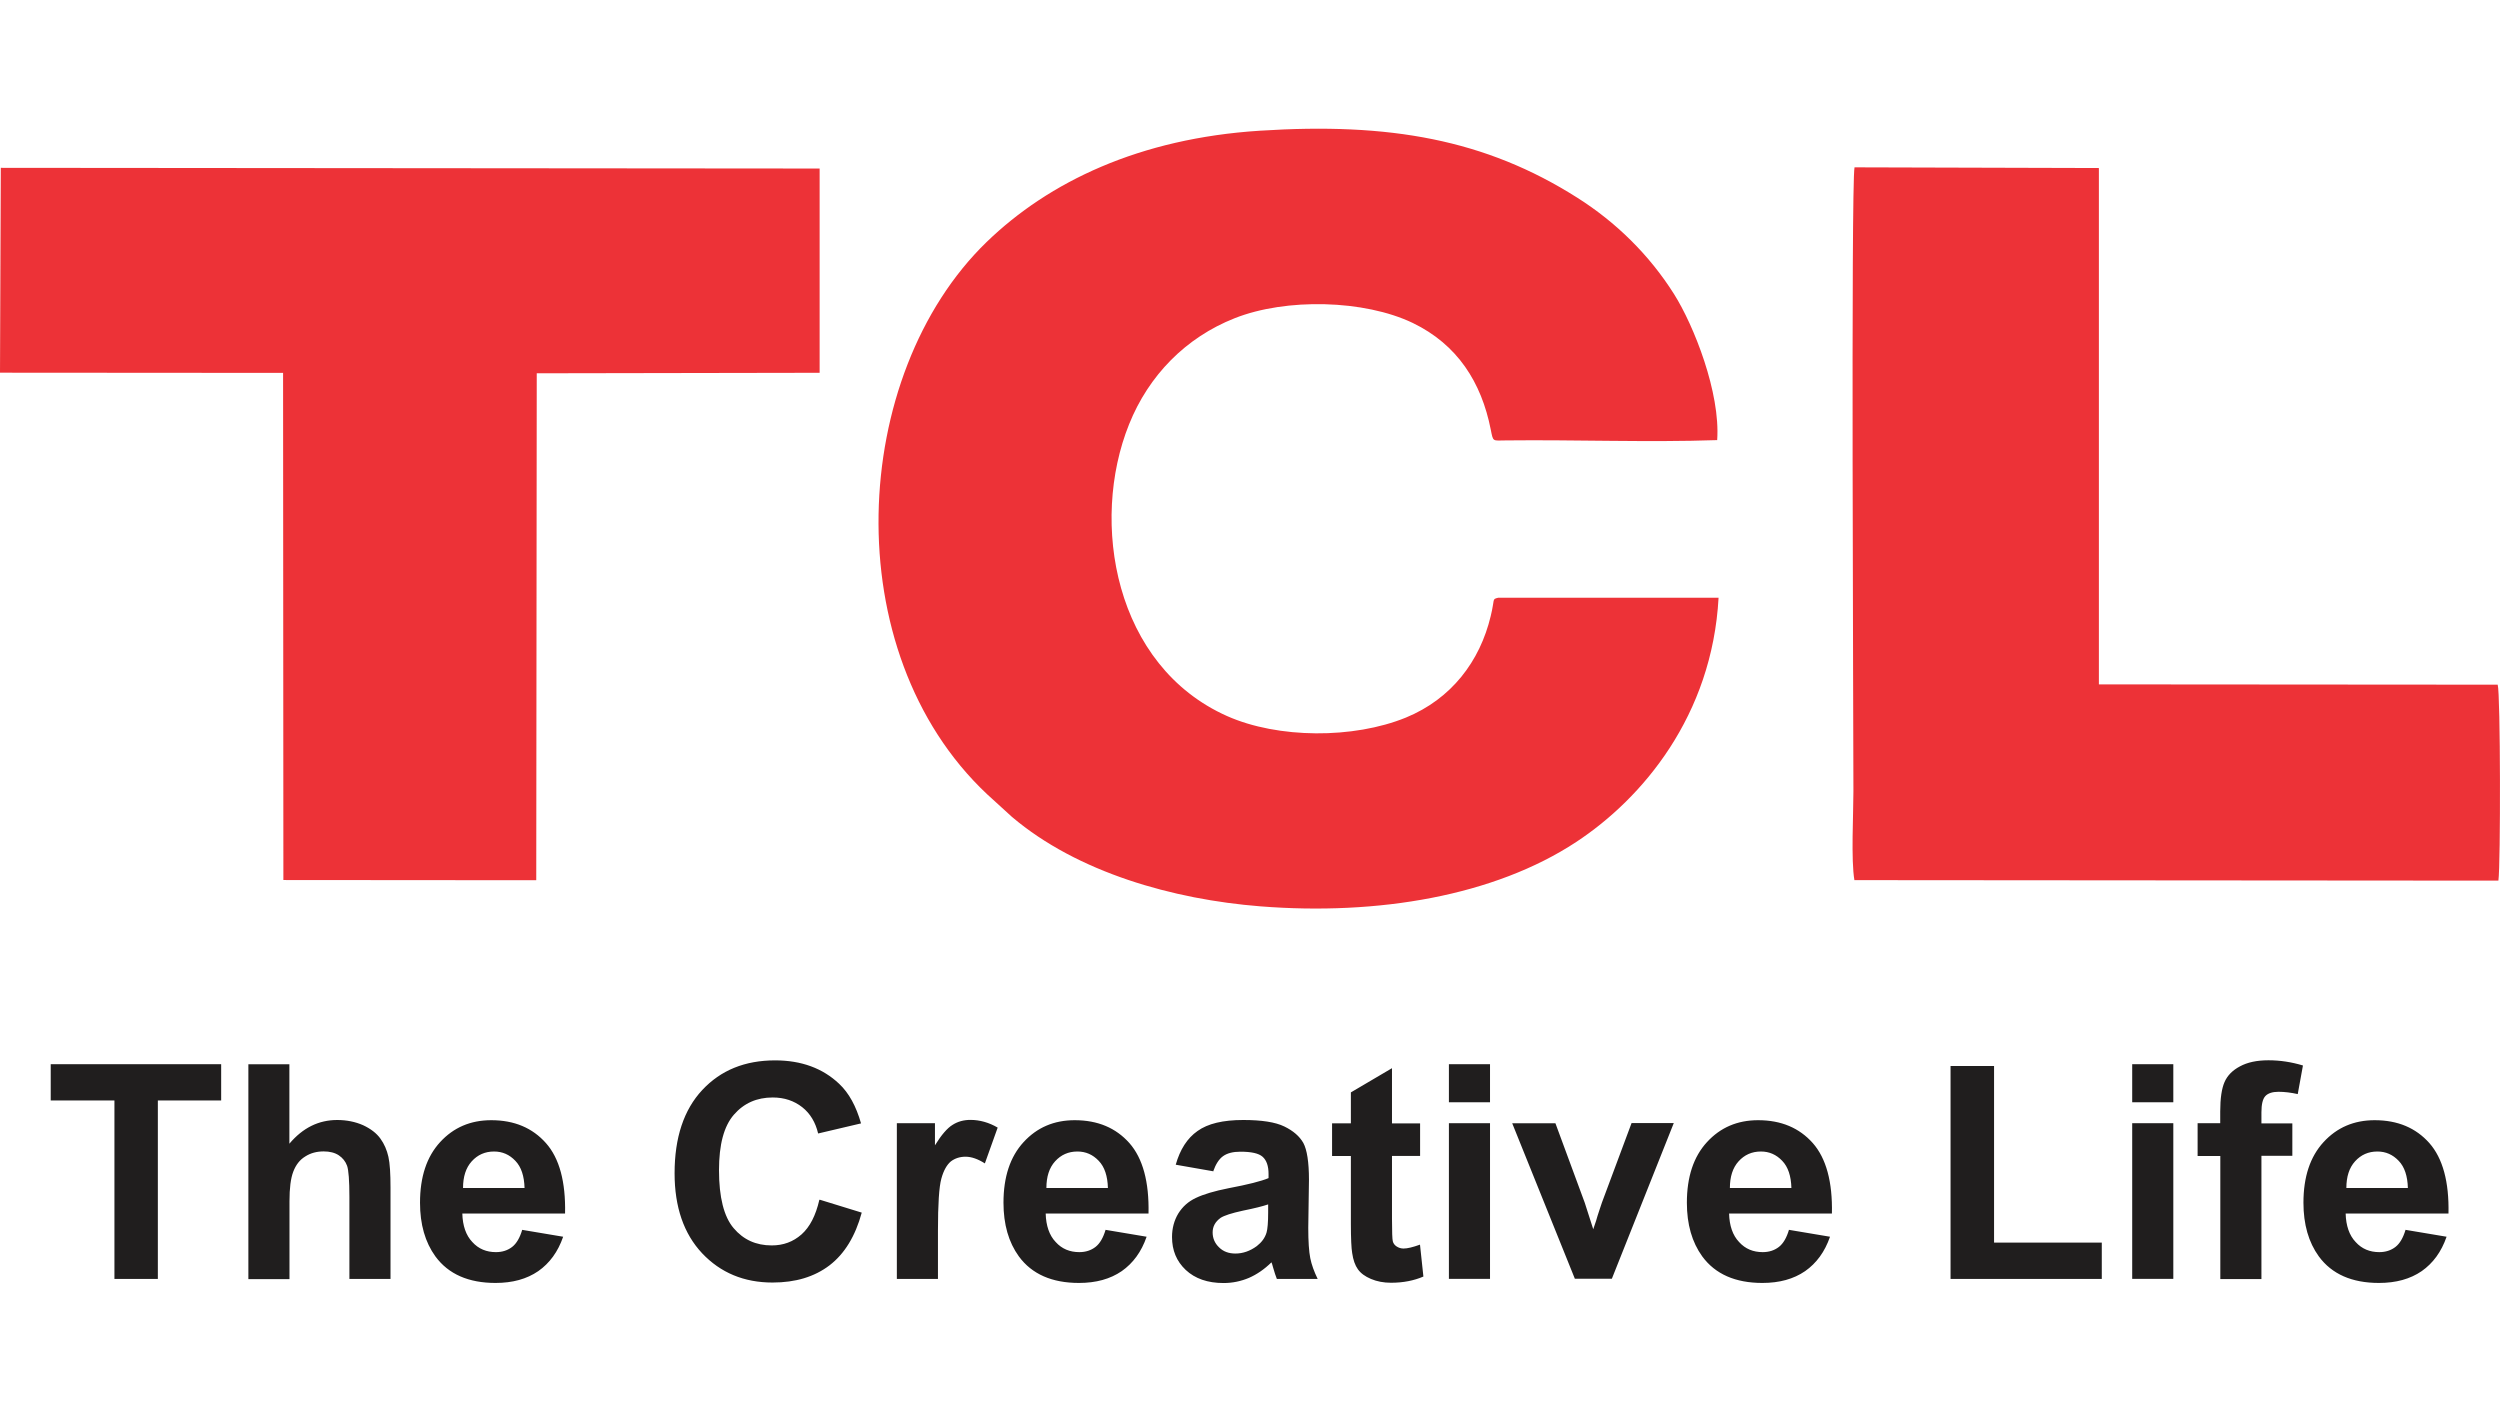
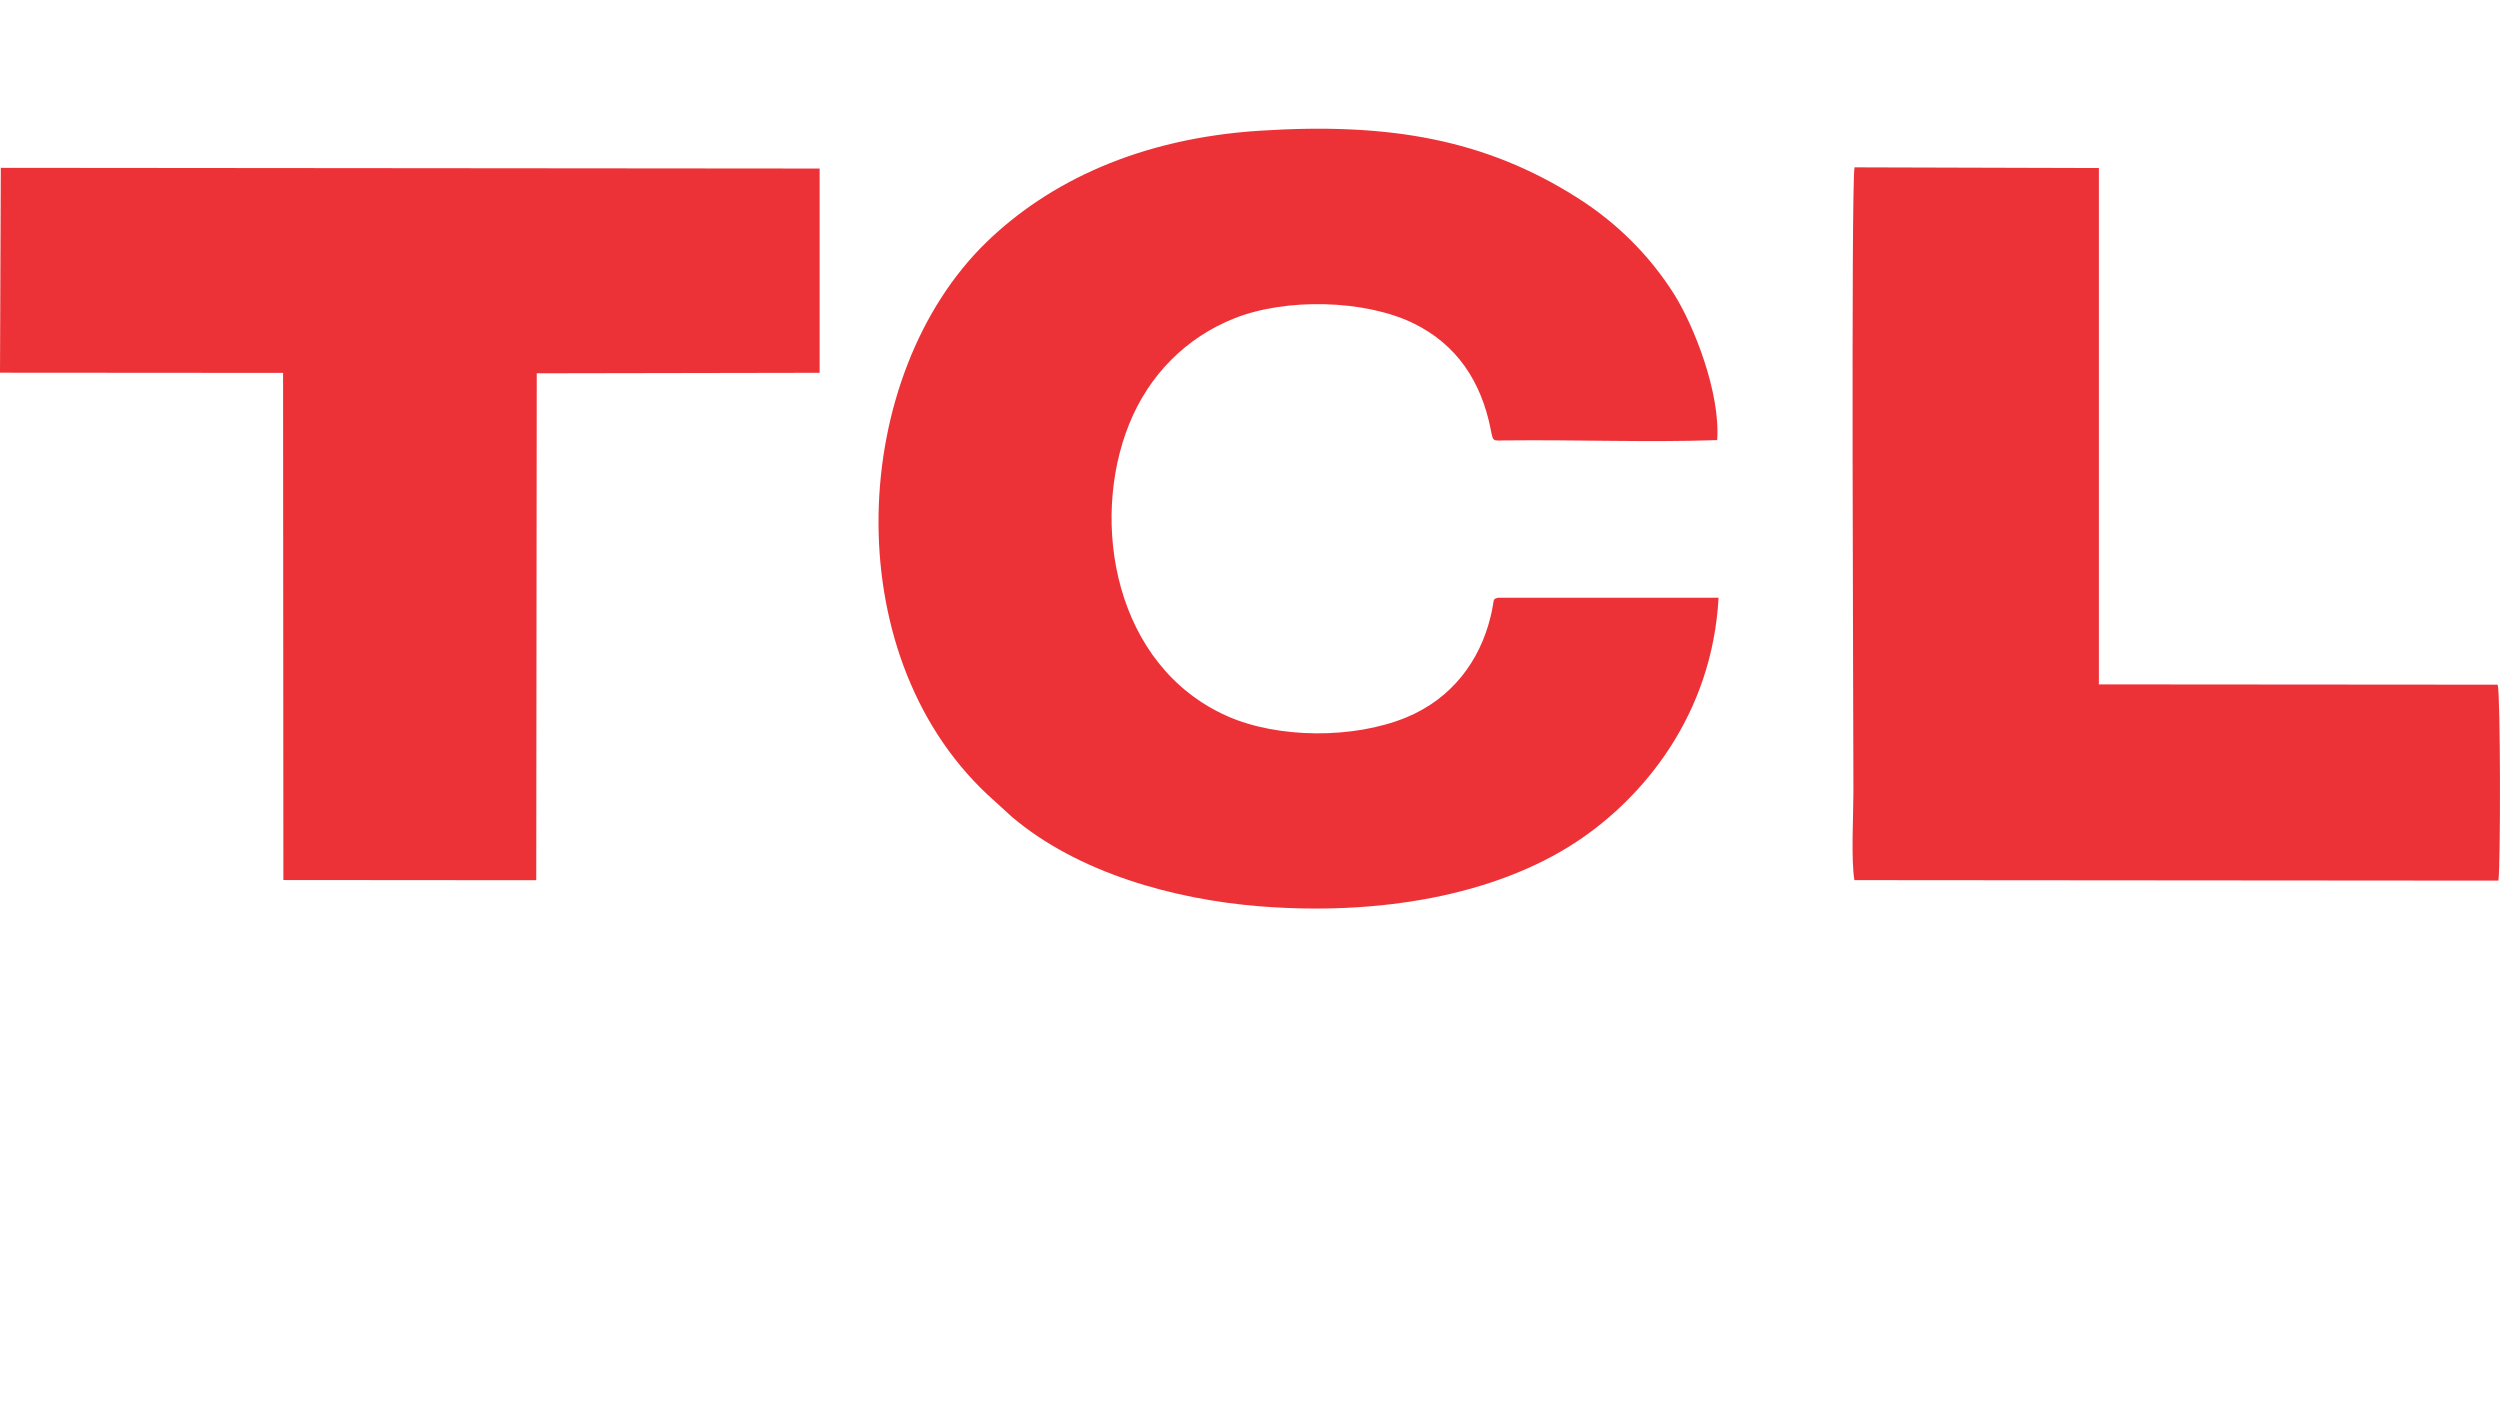
<svg xmlns="http://www.w3.org/2000/svg" enable-background="new 0 0 2499.3 1154" image-rendering="optimizeQuality" shape-rendering="geometricPrecision" text-rendering="geometricPrecision" width="170" height="96" viewBox="0 0 2499.3 1154">
  <path clip-rule="evenodd" d="m1718.1 468.9h-220.4c-6.4 1.6-3.1.8-7.4 18.3-10.8 45.3-39.3 82.8-84.8 101.5-52.5 21.4-127.8 21.1-178.7-1.5-112.6-50.1-137.5-193.8-98-291.8 19.6-48.8 56.6-86.6 105.4-105.9 51.6-20.5 129.9-18.5 178.2 4.7 44.7 21.6 68.6 59.4 77.9 106.4 2.6 12.9 1.6 11.1 15.4 11 69.7-.8 141.7 2.1 211-.3 3.3-47.3-23.2-114.4-43.2-146.1-24.7-39.1-57.9-71.7-96.6-96.2-91.9-58.3-187.8-75.4-317.6-67-120 7.7-210.6 50.9-273 111.3-136.8 132.7-151.3 409.3.5 552l24.9 22.7c65.6 55.6 161.2 82.5 248.3 89.4 117.7 9.3 233.9-10.5 315.7-64.3 66.4-43.7 136-126.3 142.4-244.5zm-1718.1-225 283 .2.3 507 252.8.2.5-506.8 282.8-.5v-204.2l-818.6-.7zm1853.7 507.3 644 .5c2.3-16 2.1-187.2-.7-195.9l-398.7-.3v-516.2l-244.3-.7c-3.6 18.8-1.1 560.7-1.1 623.7 0 23.1-2.5 68.6 1 89z" fill="#ed3237" fill-rule="evenodd" />
-   <path clip-rule="evenodd" d="m1855 749.2h640.4l.7-190.5c-26.8-.2-383 2.5-397.8-1.5-2.1-4.9-2-2.8-2-9v-507.3h-241.3l-.2 708.1z" fill="#ed3237" fill-rule="evenodd" />
-   <path d="m114.4 1149.9v-178.4h-63.7v-36.3h170.4v36.3h-63.3v178.4zm174.9-214.7v79.5c13.4-15.9 29.3-23.7 47.8-23.7 9.5 0 18.2 1.8 25.9 5.2 7.7 3.6 13.4 8 17.3 13.4s6.5 11.5 8 18.2 2.1 16.9 2.1 30.9v91.2h-41.1v-82c0-16.4-.8-26.7-2.3-31.1-1.6-4.4-4.4-7.9-8.3-10.5s-9-3.9-15.1-3.9c-6.9 0-13.1 1.6-18.5 5.1-5.4 3.3-9.3 8.3-11.9 15.1s-3.8 16.5-3.8 29.6v77.9h-41.1v-214.8h41.1zm232.6 165.6 41.1 6.9c-5.2 15.1-13.6 26.5-24.9 34.4-11.5 7.9-25.7 11.8-42.7 11.8-27 0-47.1-8.8-60.1-26.5-10.3-14.2-15.4-32.1-15.4-53.7 0-25.9 6.7-46 20.1-60.6s30.4-21.9 51.1-21.9c23.1 0 41.2 7.7 54.7 22.9s19.8 38.8 19.1 70.4h-102.7c.3 12.1 3.6 21.8 10 28.5 6.2 6.9 14.2 10.1 23.6 10.1 6.4 0 11.8-1.8 16.2-5.2s7.7-9.2 10-16.9v-.2zm2.5-41.8c-.3-11.9-3.3-21.1-9.2-27.2-5.9-6.2-12.9-9.3-21.3-9.3-9 0-16.4 3.3-22.3 9.8s-8.7 15.5-8.7 26.7zm295.2 11.7 41.9 12.9c-6.4 23.6-17.2 41.2-32.2 52.7-15.1 11.5-34 17.2-57 17.2-28.5 0-52-9.8-70.4-29.3-18.3-19.5-27.5-46.2-27.5-79.9 0-35.7 9.2-63.5 27.7-83.3s42.7-29.6 72.8-29.6c26.3 0 47.6 7.9 64 23.4 9.8 9.2 17 22.4 21.9 39.6l-42.9 10.1c-2.6-11.1-7.9-20-15.9-26.3s-17.8-9.7-29.5-9.7c-15.9 0-28.8 5.7-38.8 17.2s-14.9 29.9-14.9 55.5c0 27 4.9 46.5 14.6 57.9 9.8 11.6 22.4 17.3 38.1 17.3 11.6 0 21.4-3.6 29.8-11 8.3-7.4 14.2-18.8 17.8-34.5zm118.1 79.2h-41.1v-155.7h38.1v22.1c6.5-10.5 12.4-17.3 17.7-20.5 5.2-3.3 11.1-4.9 17.8-4.9 9.3 0 18.5 2.6 27.2 7.7l-12.8 35.8c-6.9-4.4-13.4-6.7-19.3-6.7-5.7 0-10.6 1.6-14.7 4.7-3.9 3.3-7.2 8.8-9.5 17.2-2.3 8.3-3.4 25.7-3.4 52v48zm167.5-49.1 41.1 6.9c-5.2 15.1-13.6 26.5-24.9 34.4-11.5 7.9-25.7 11.8-42.7 11.8-27 0-47.1-8.8-60.1-26.5-10.3-14.2-15.4-32.1-15.4-53.7 0-25.9 6.7-46 20.1-60.6s30.4-21.9 51.1-21.9c23.1 0 41.2 7.7 54.7 22.9 13.4 15.2 19.8 38.8 19.1 70.4h-102.8c.3 12.1 3.6 21.8 10 28.5 6.2 6.9 14.2 10.1 23.6 10.1 6.4 0 11.8-1.8 16.2-5.2s7.7-9.2 10-16.9zm2.4-41.8c-.3-11.9-3.3-21.1-9.2-27.2-5.9-6.2-12.9-9.3-21.3-9.3-9 0-16.4 3.3-22.3 9.8s-8.7 15.5-8.7 26.7zm104.9-16.8-37.1-6.5c4.3-15.2 11.5-26.5 21.8-33.7 10.3-7.4 25.5-11 45.7-11 18.3 0 32.1 2.1 41.1 6.5s15.2 9.8 19 16.5c3.6 6.7 5.6 19 5.6 36.8l-.7 48c0 13.6.7 23.7 2 30.3 1.3 6.5 3.8 13.4 7.4 20.8h-40.8c-1-2.6-2.5-6.7-3.9-11.9-.7-2.5-1.1-4.1-1.5-4.7-7 6.9-14.6 12.1-22.4 15.5-8 3.4-16.5 5.2-25.5 5.2-15.9 0-28.5-4.4-37.8-13.1-9.2-8.7-13.7-19.6-13.7-32.9 0-8.7 2.1-16.5 6.2-23.4 4.3-6.9 10-12.1 17.7-15.7 7.5-3.6 18.5-6.9 32.7-9.7 19.1-3.6 32.6-7 39.9-10.1v-4.1c0-8-2-13.7-5.9-17.2s-11.3-5.1-22.3-5.1c-7.4 0-13.1 1.5-17.2 4.4s-7.4 8-10 15.4zm55.2 33.2c-5.2 1.8-13.6 3.9-25 6.2-11.5 2.5-18.8 4.9-22.4 7.2-5.4 3.9-8 8.7-8 14.6 0 5.7 2.1 10.8 6.4 14.9 4.3 4.3 9.8 6.2 16.4 6.2 7.4 0 14.6-2.5 21.3-7.4 4.9-3.8 8.2-8.2 9.8-13.6 1-3.4 1.6-10.1 1.6-20v-8.1zm152-81.2v32.7h-28.1v63c0 12.8.3 20.3.8 22.3.5 2.1 1.8 3.9 3.8 5.2s4.3 2.1 6.9 2.1c3.9 0 9.3-1.3 16.5-3.9l3.4 31.9c-9.5 4.1-20.3 6.2-32.4 6.2-7.4 0-14.1-1.3-20-3.8s-10.3-5.7-13.1-9.7c-2.8-3.9-4.7-9.3-5.7-16.2-.8-4.7-1.3-14.6-1.3-29.1v-67.9h-18.8v-32.7h18.8v-30.9l41.1-24.2v55.2h28.1zm28.8-20.9v-38.1h41.1v38.1zm0 176.6v-155.7h41.1v155.6h-41.1zm126 0-62.7-155.6h43.2l29.3 79.4 8.5 26.5c2.3-6.7 3.8-11.1 4.3-13.4 1.5-4.4 2.8-8.8 4.4-13.3l29.6-79.4h42.2l-61.9 155.6h-37.1zm213.9-49.1 41.1 6.9c-5.2 15.1-13.6 26.5-24.9 34.4-11.5 7.9-25.7 11.8-42.7 11.8-27 0-47.1-8.8-60.1-26.5-10.3-14.2-15.4-32.1-15.4-53.7 0-25.9 6.7-46 20.1-60.6s30.4-21.9 51.1-21.9c23.1 0 41.2 7.7 54.7 22.9 13.4 15.2 19.8 38.8 19.1 70.4h-102.8c.3 12.1 3.6 21.8 10 28.5 6.2 6.9 14.2 10.1 23.6 10.1 6.4 0 11.8-1.8 16.2-5.2s7.7-9.2 10-16.9zm2.5-41.8c-.3-11.9-3.3-21.1-9.2-27.2-5.9-6.2-12.9-9.3-21.3-9.3-9 0-16.4 3.3-22.3 9.8s-8.7 15.5-8.7 26.7zm159.1 90.9v-212.9h43.5v176.6h107.7v36.3zm181.6-176.6v-38.1h41.1v38.1zm0 176.6v-155.7h41.1v155.6h-41.1zm65.3-155.7h22.7v-11.8c0-13.1 1.5-22.9 4.3-29.3 2.8-6.5 8-11.8 15.4-15.7 7.5-4.1 17-6.1 28.5-6.1 11.8 0 23.2 1.8 34.5 5.2l-5.2 28.6c-6.7-1.5-13.1-2.3-19.3-2.3-6.1 0-10.5 1.5-13.1 4.3s-3.9 8.2-3.9 16.2v11.1h30.9v32.4h-30.9v123.2h-41.1v-123h-22.7v-32.4-.4zm207.9 106.6 41.1 6.9c-5.2 15.1-13.6 26.5-24.9 34.4-11.5 7.9-25.7 11.8-42.7 11.8-27 0-47.1-8.8-60.1-26.5-10.3-14.2-15.4-32.1-15.4-53.7 0-25.9 6.7-46 20.1-60.6s30.4-21.9 51.1-21.9c23.1 0 41.2 7.7 54.7 22.9 13.4 15.2 19.8 38.8 19.1 70.4h-102.8c.3 12.1 3.6 21.8 10 28.5 6.2 6.9 14.2 10.1 23.6 10.1 6.4 0 11.8-1.8 16.2-5.2s7.7-9.2 10-16.9zm2.4-41.8c-.3-11.9-3.3-21.1-9.2-27.2-5.9-6.2-12.9-9.3-21.3-9.3-9 0-16.4 3.3-22.3 9.8s-8.7 15.5-8.7 26.7z" fill="#201e1e" />
</svg>